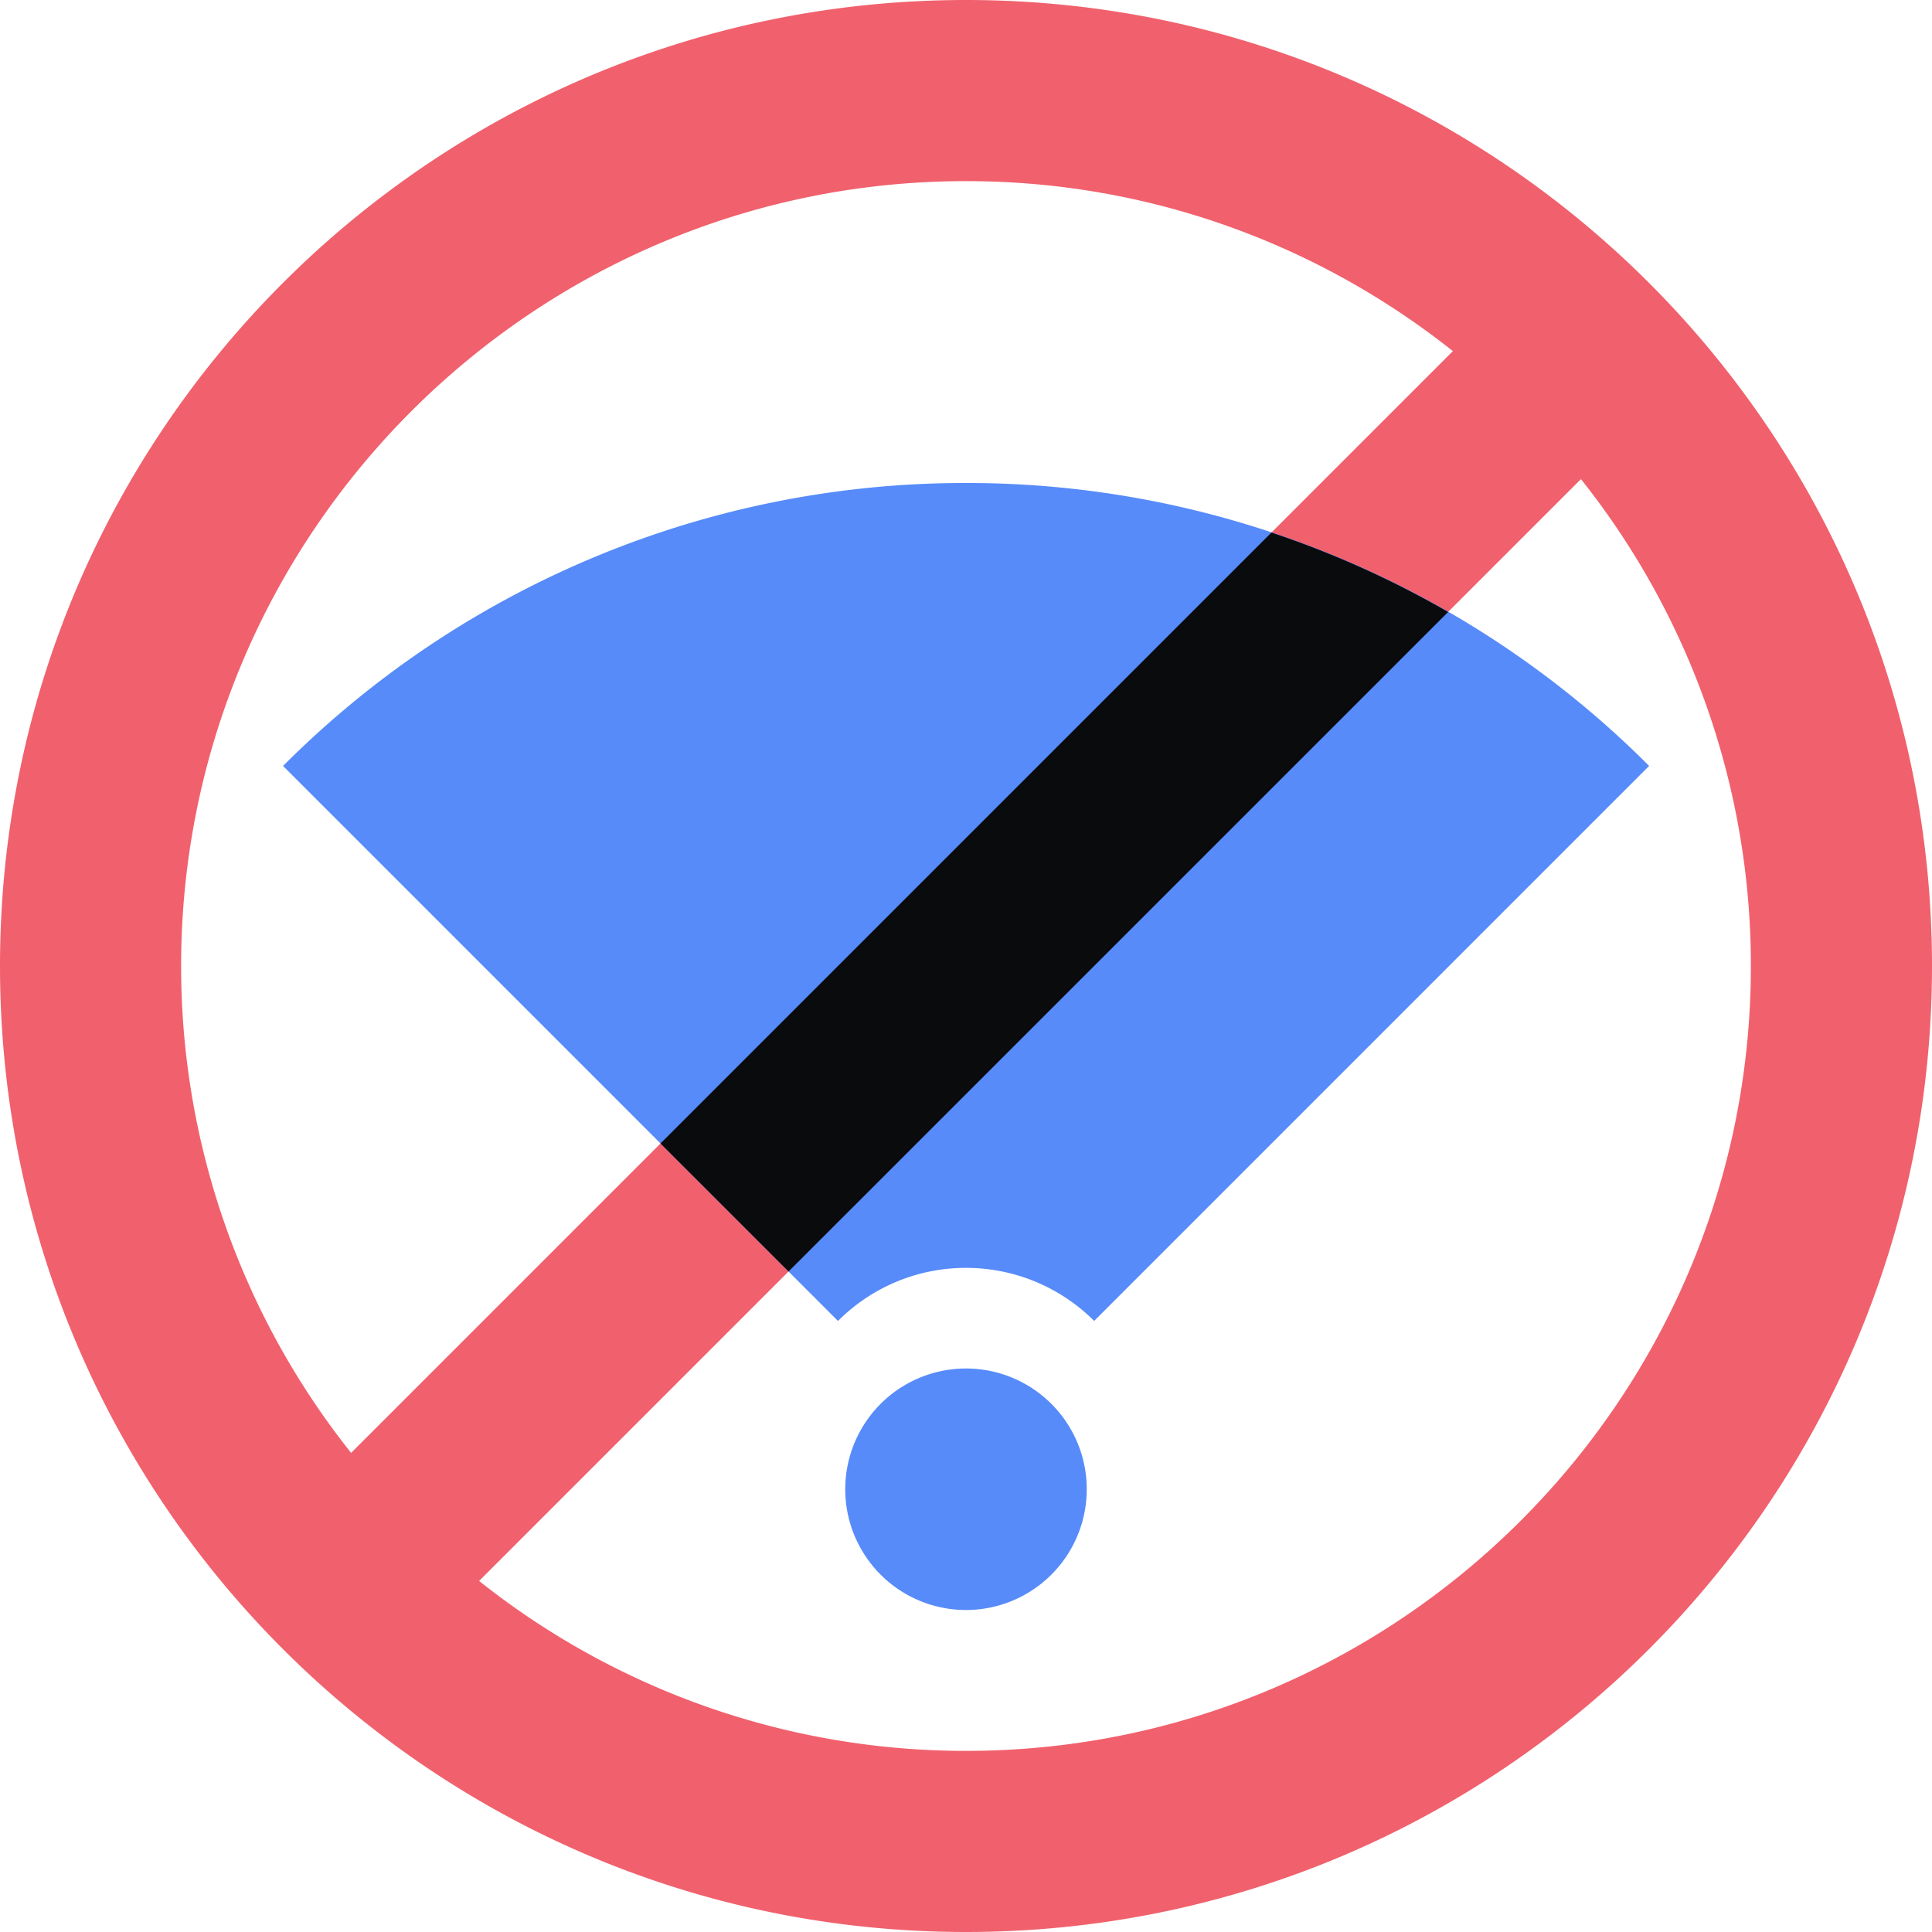
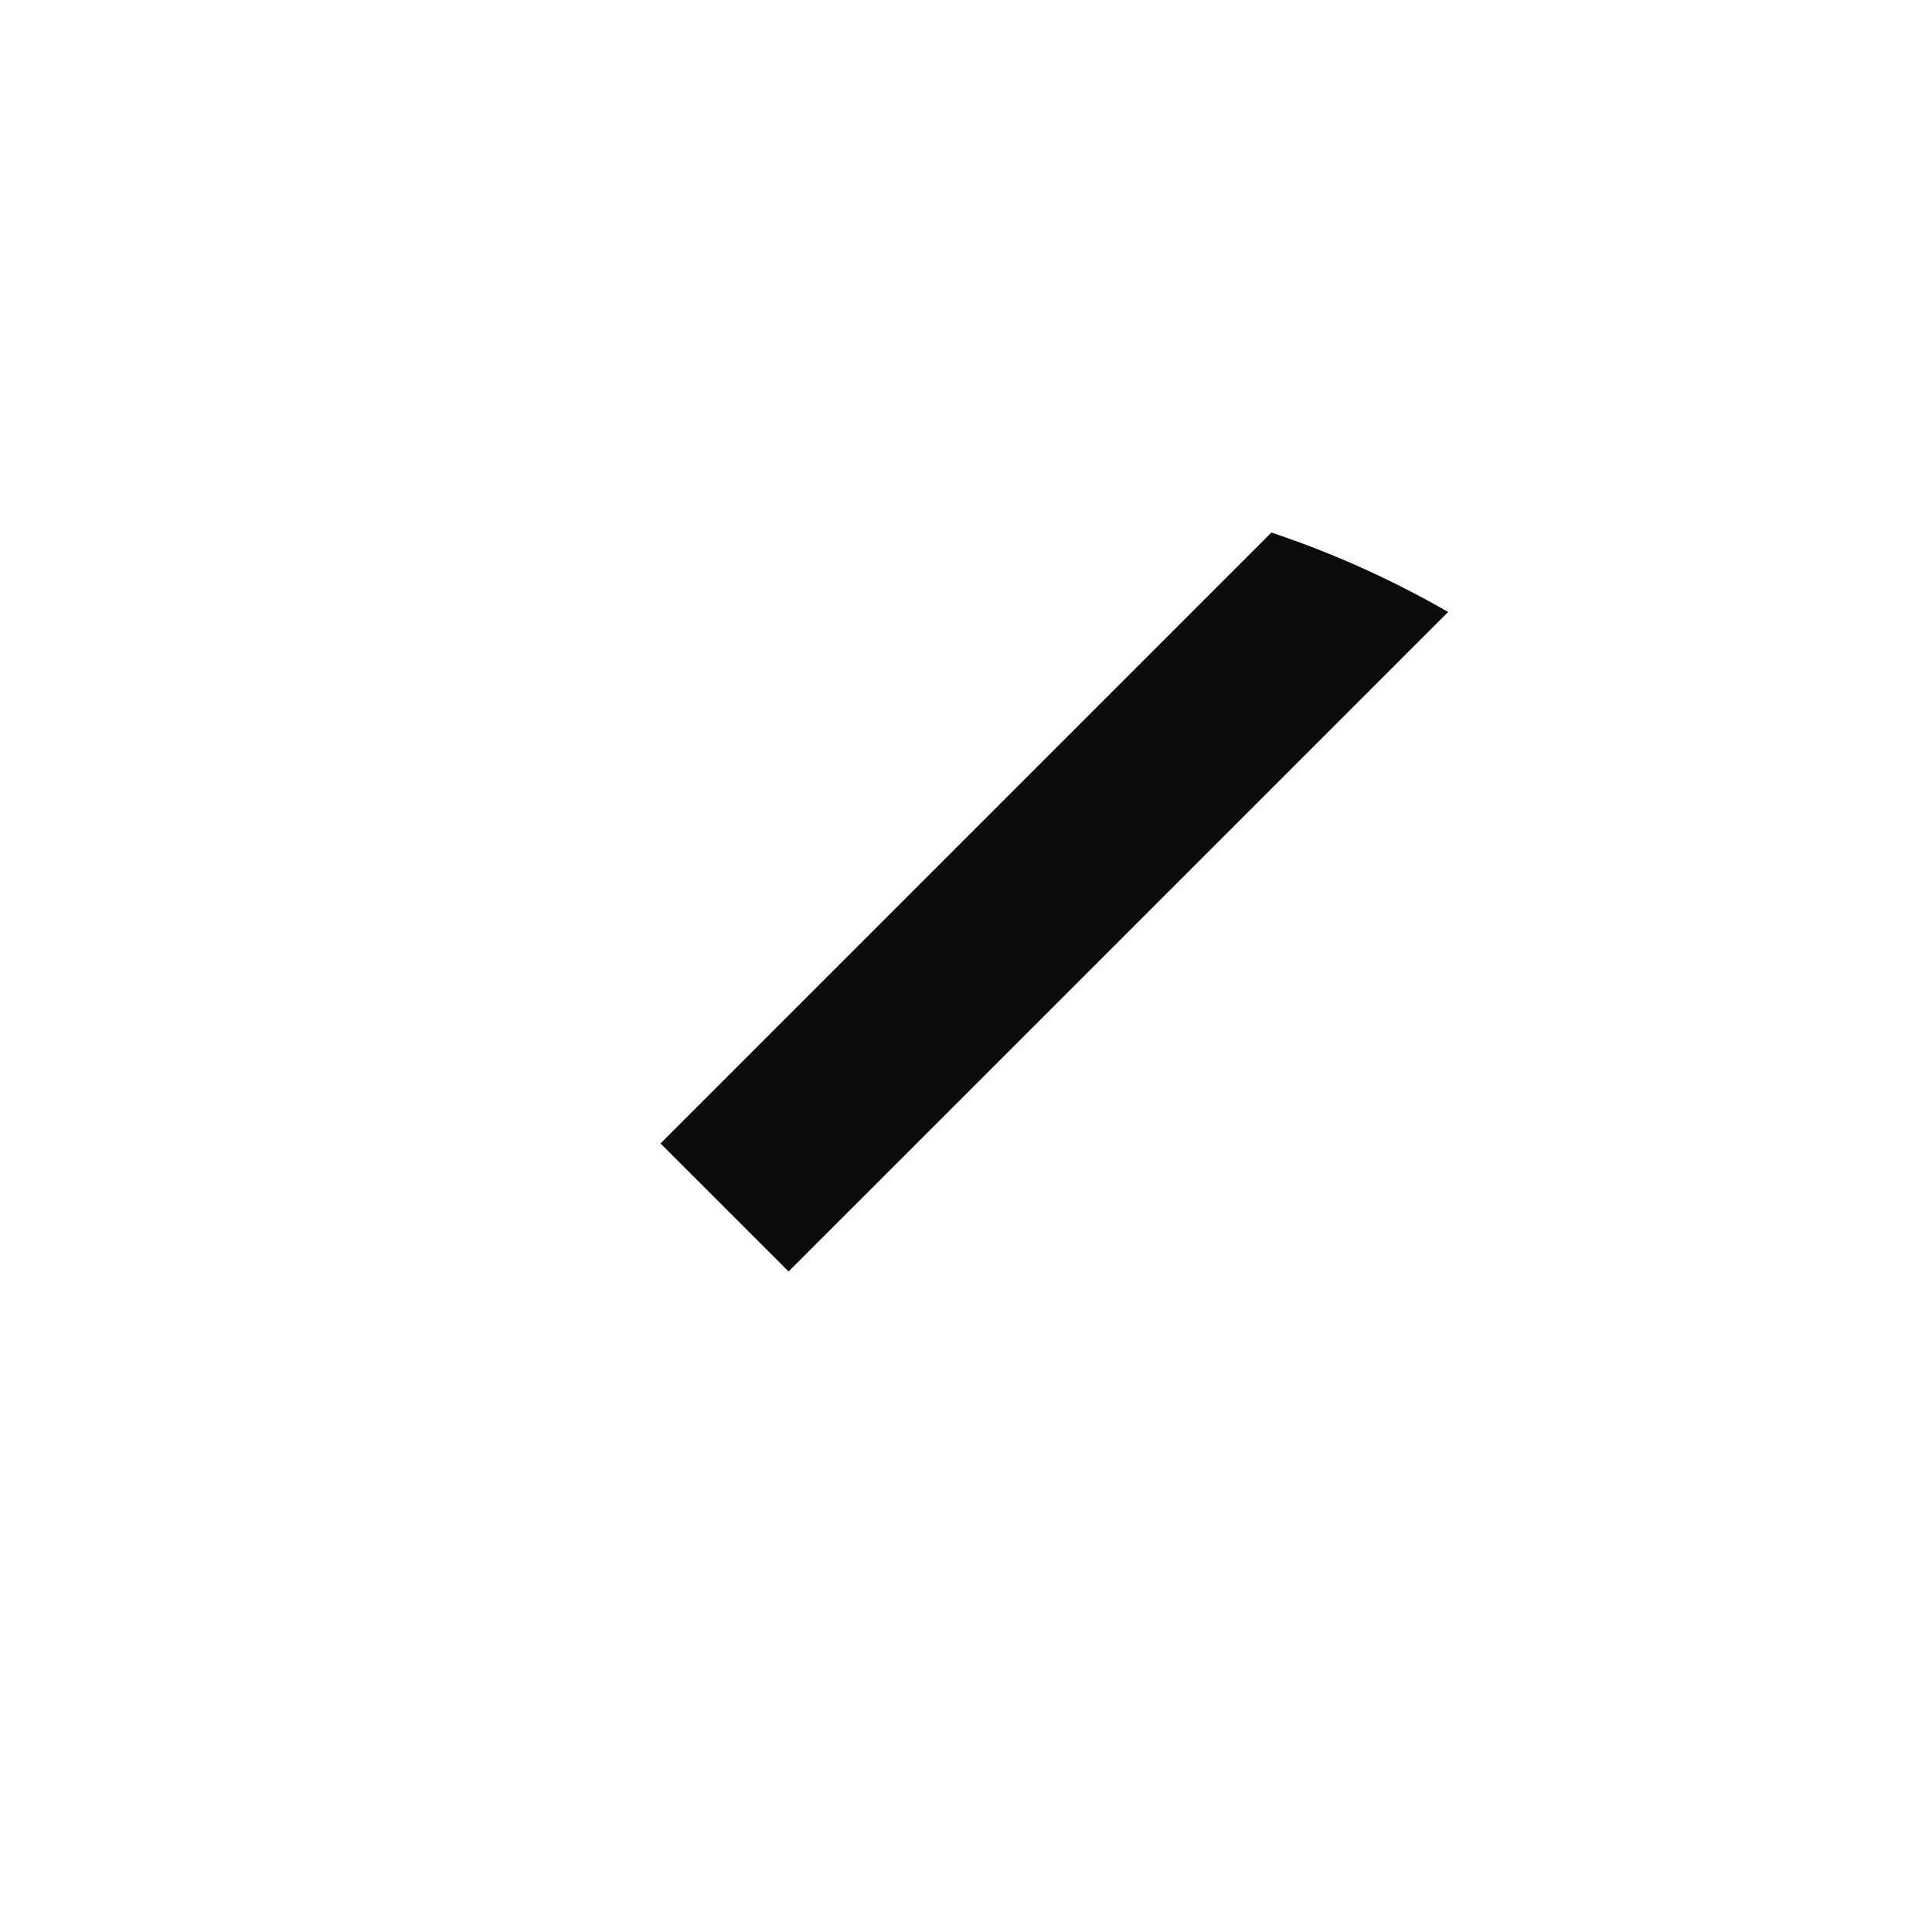
<svg xmlns="http://www.w3.org/2000/svg" fill="none" viewBox="0 0 48 48">
-   <path fill="#F0616D" d="M24 0C10.745 0 0 10.745 0 24s10.745 24 24 24 24-10.745 24-24S37.255 0 24 0M4.5 24C4.5 13.248 13.248 4.5 24 4.5c4.567 0 8.769 1.582 12.096 4.223L8.723 36.096A19.4 19.4 0 0 1 4.5 24M24 43.5a19.4 19.4 0 0 1-12.096-4.222l27.374-27.374A19.4 19.4 0 0 1 43.5 24c0 10.752-8.748 19.5-19.5 19.5" />
-   <path fill="#578BFA" d="M24.002 31.5a4.5 4.5 0 0 1 3.182 1.318l13.788-13.789A23.93 23.93 0 0 0 24.002 12a23.92 23.92 0 0 0-16.97 7.03L20.82 32.819a4.48 4.48 0 0 1 3.182-1.319M24 40a3 3 0 1 0 0-6 3 3 0 0 0 0 6" />
  <path fill="#0A0B0D" d="m19.592 31.59 16.386-16.385a24 24 0 0 0-4.39-1.974L16.41 28.409z" />
</svg>